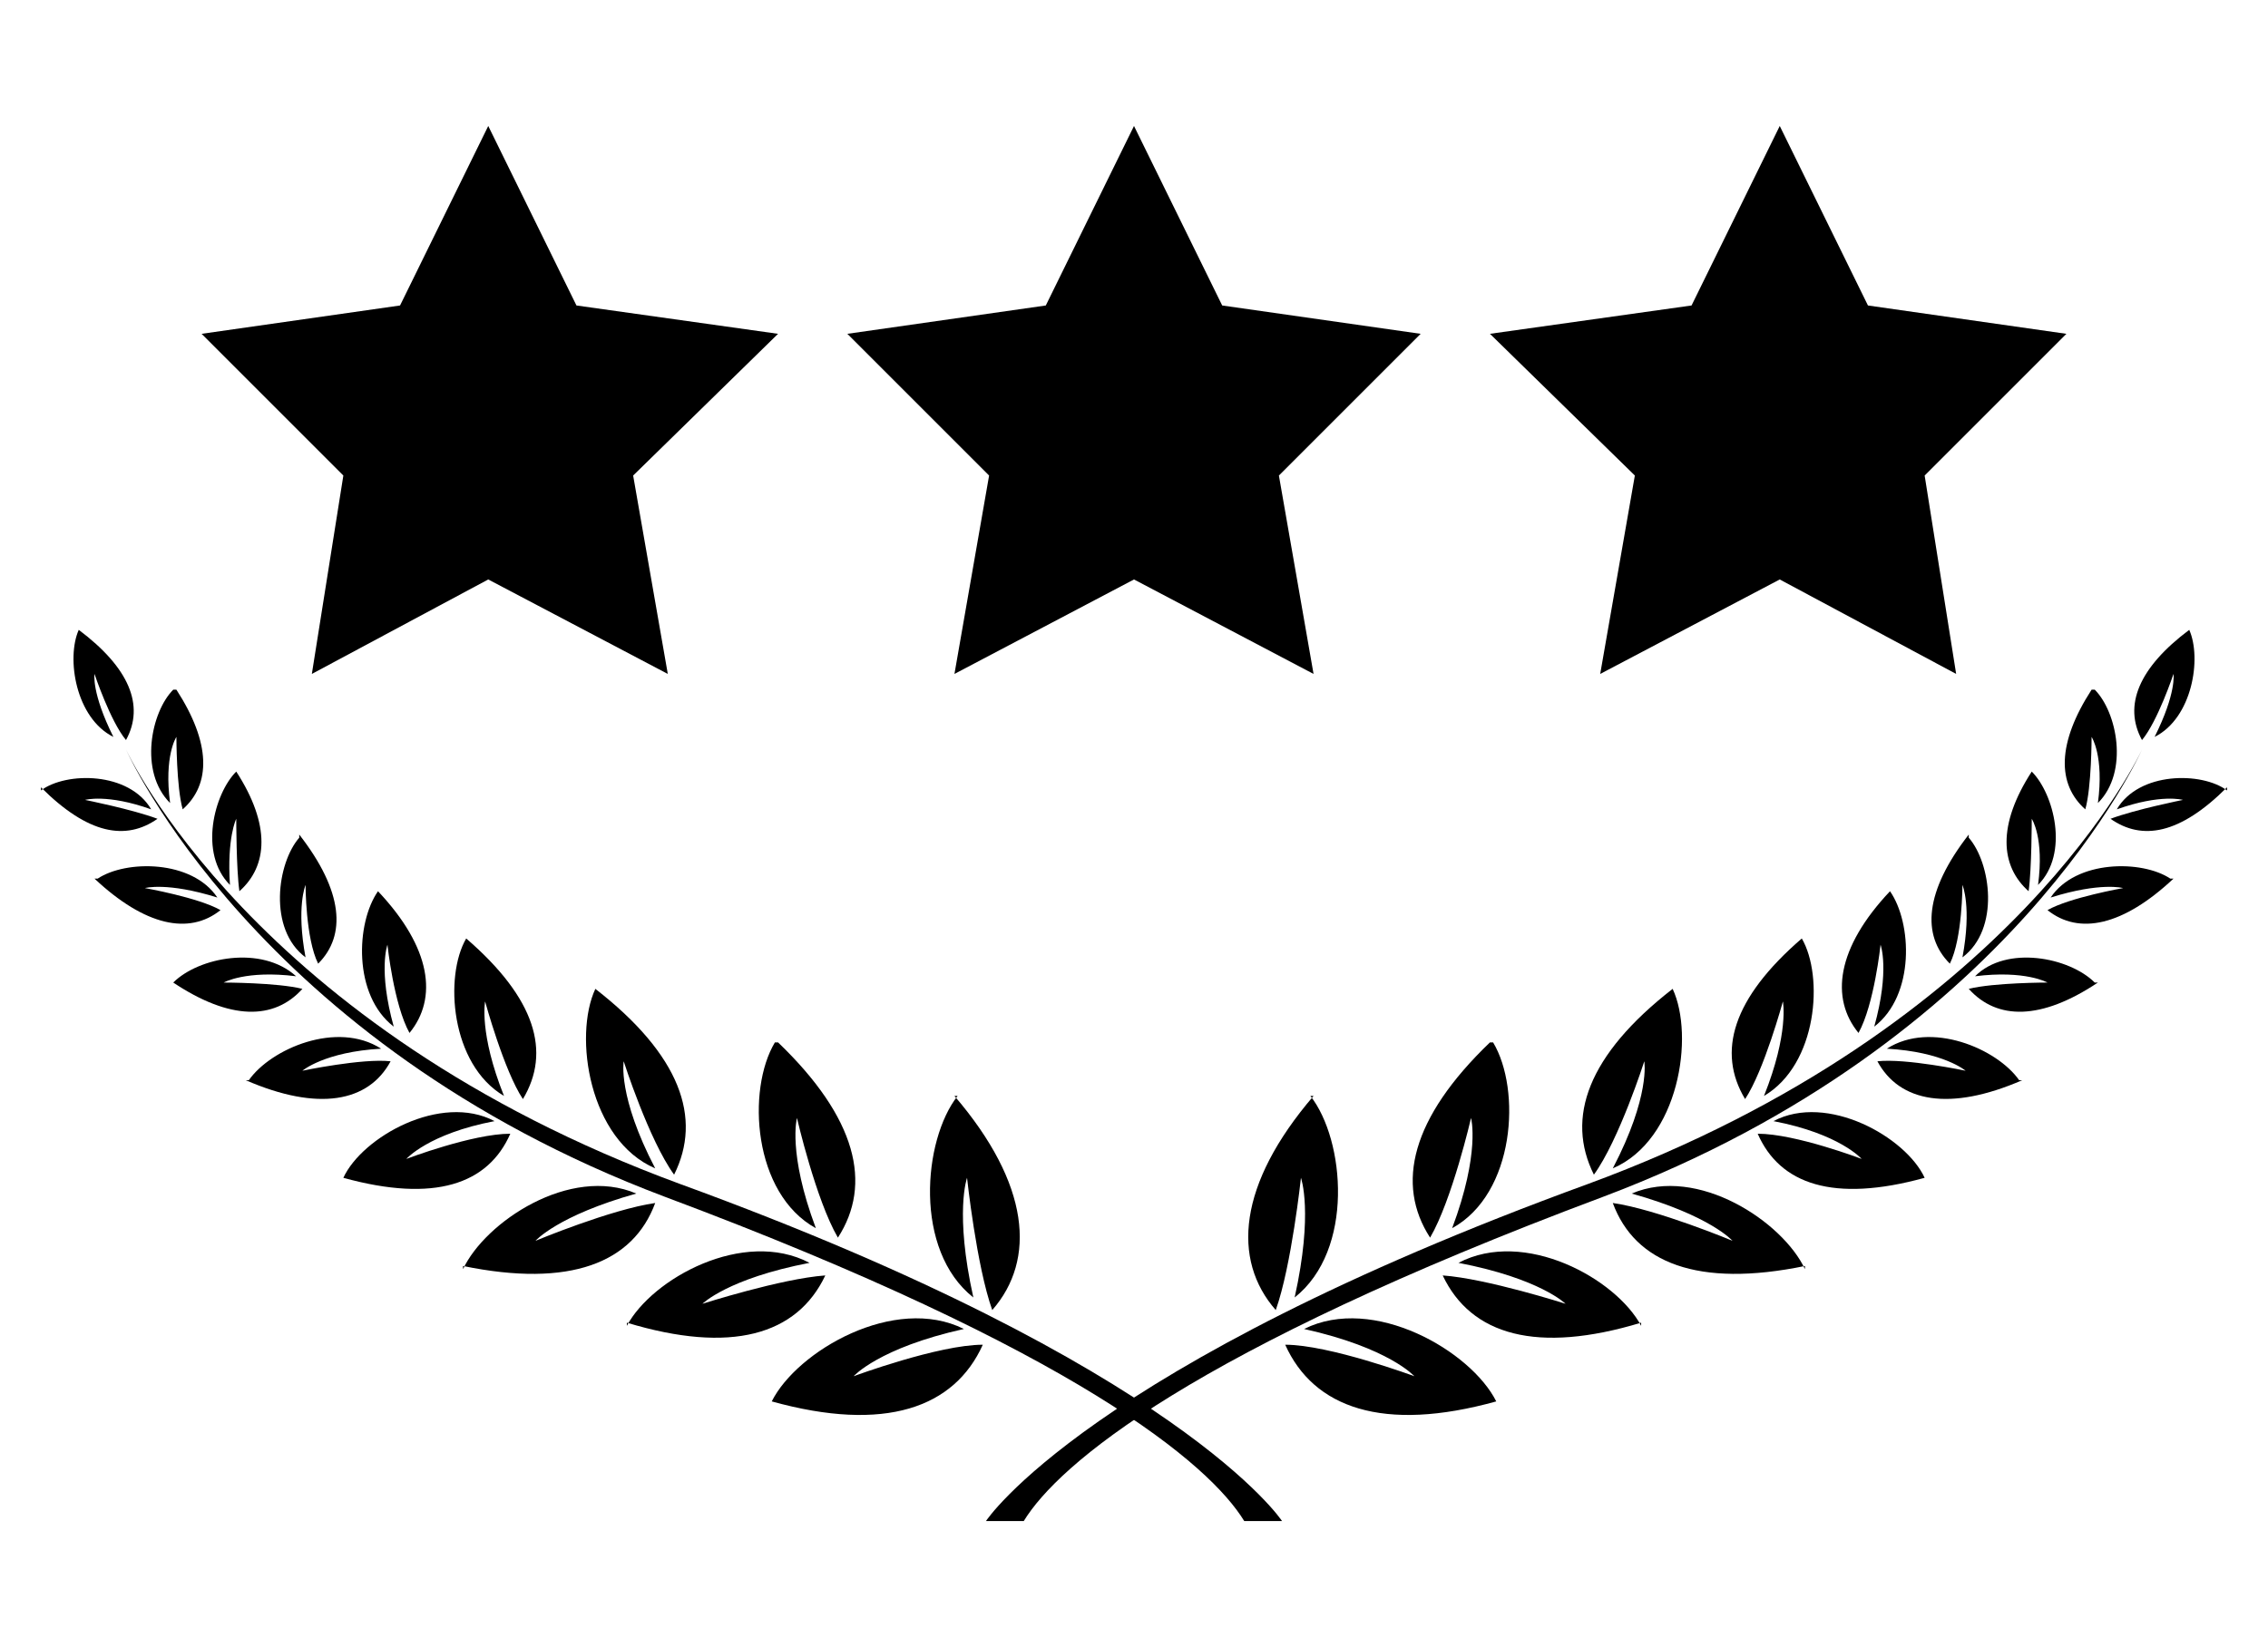
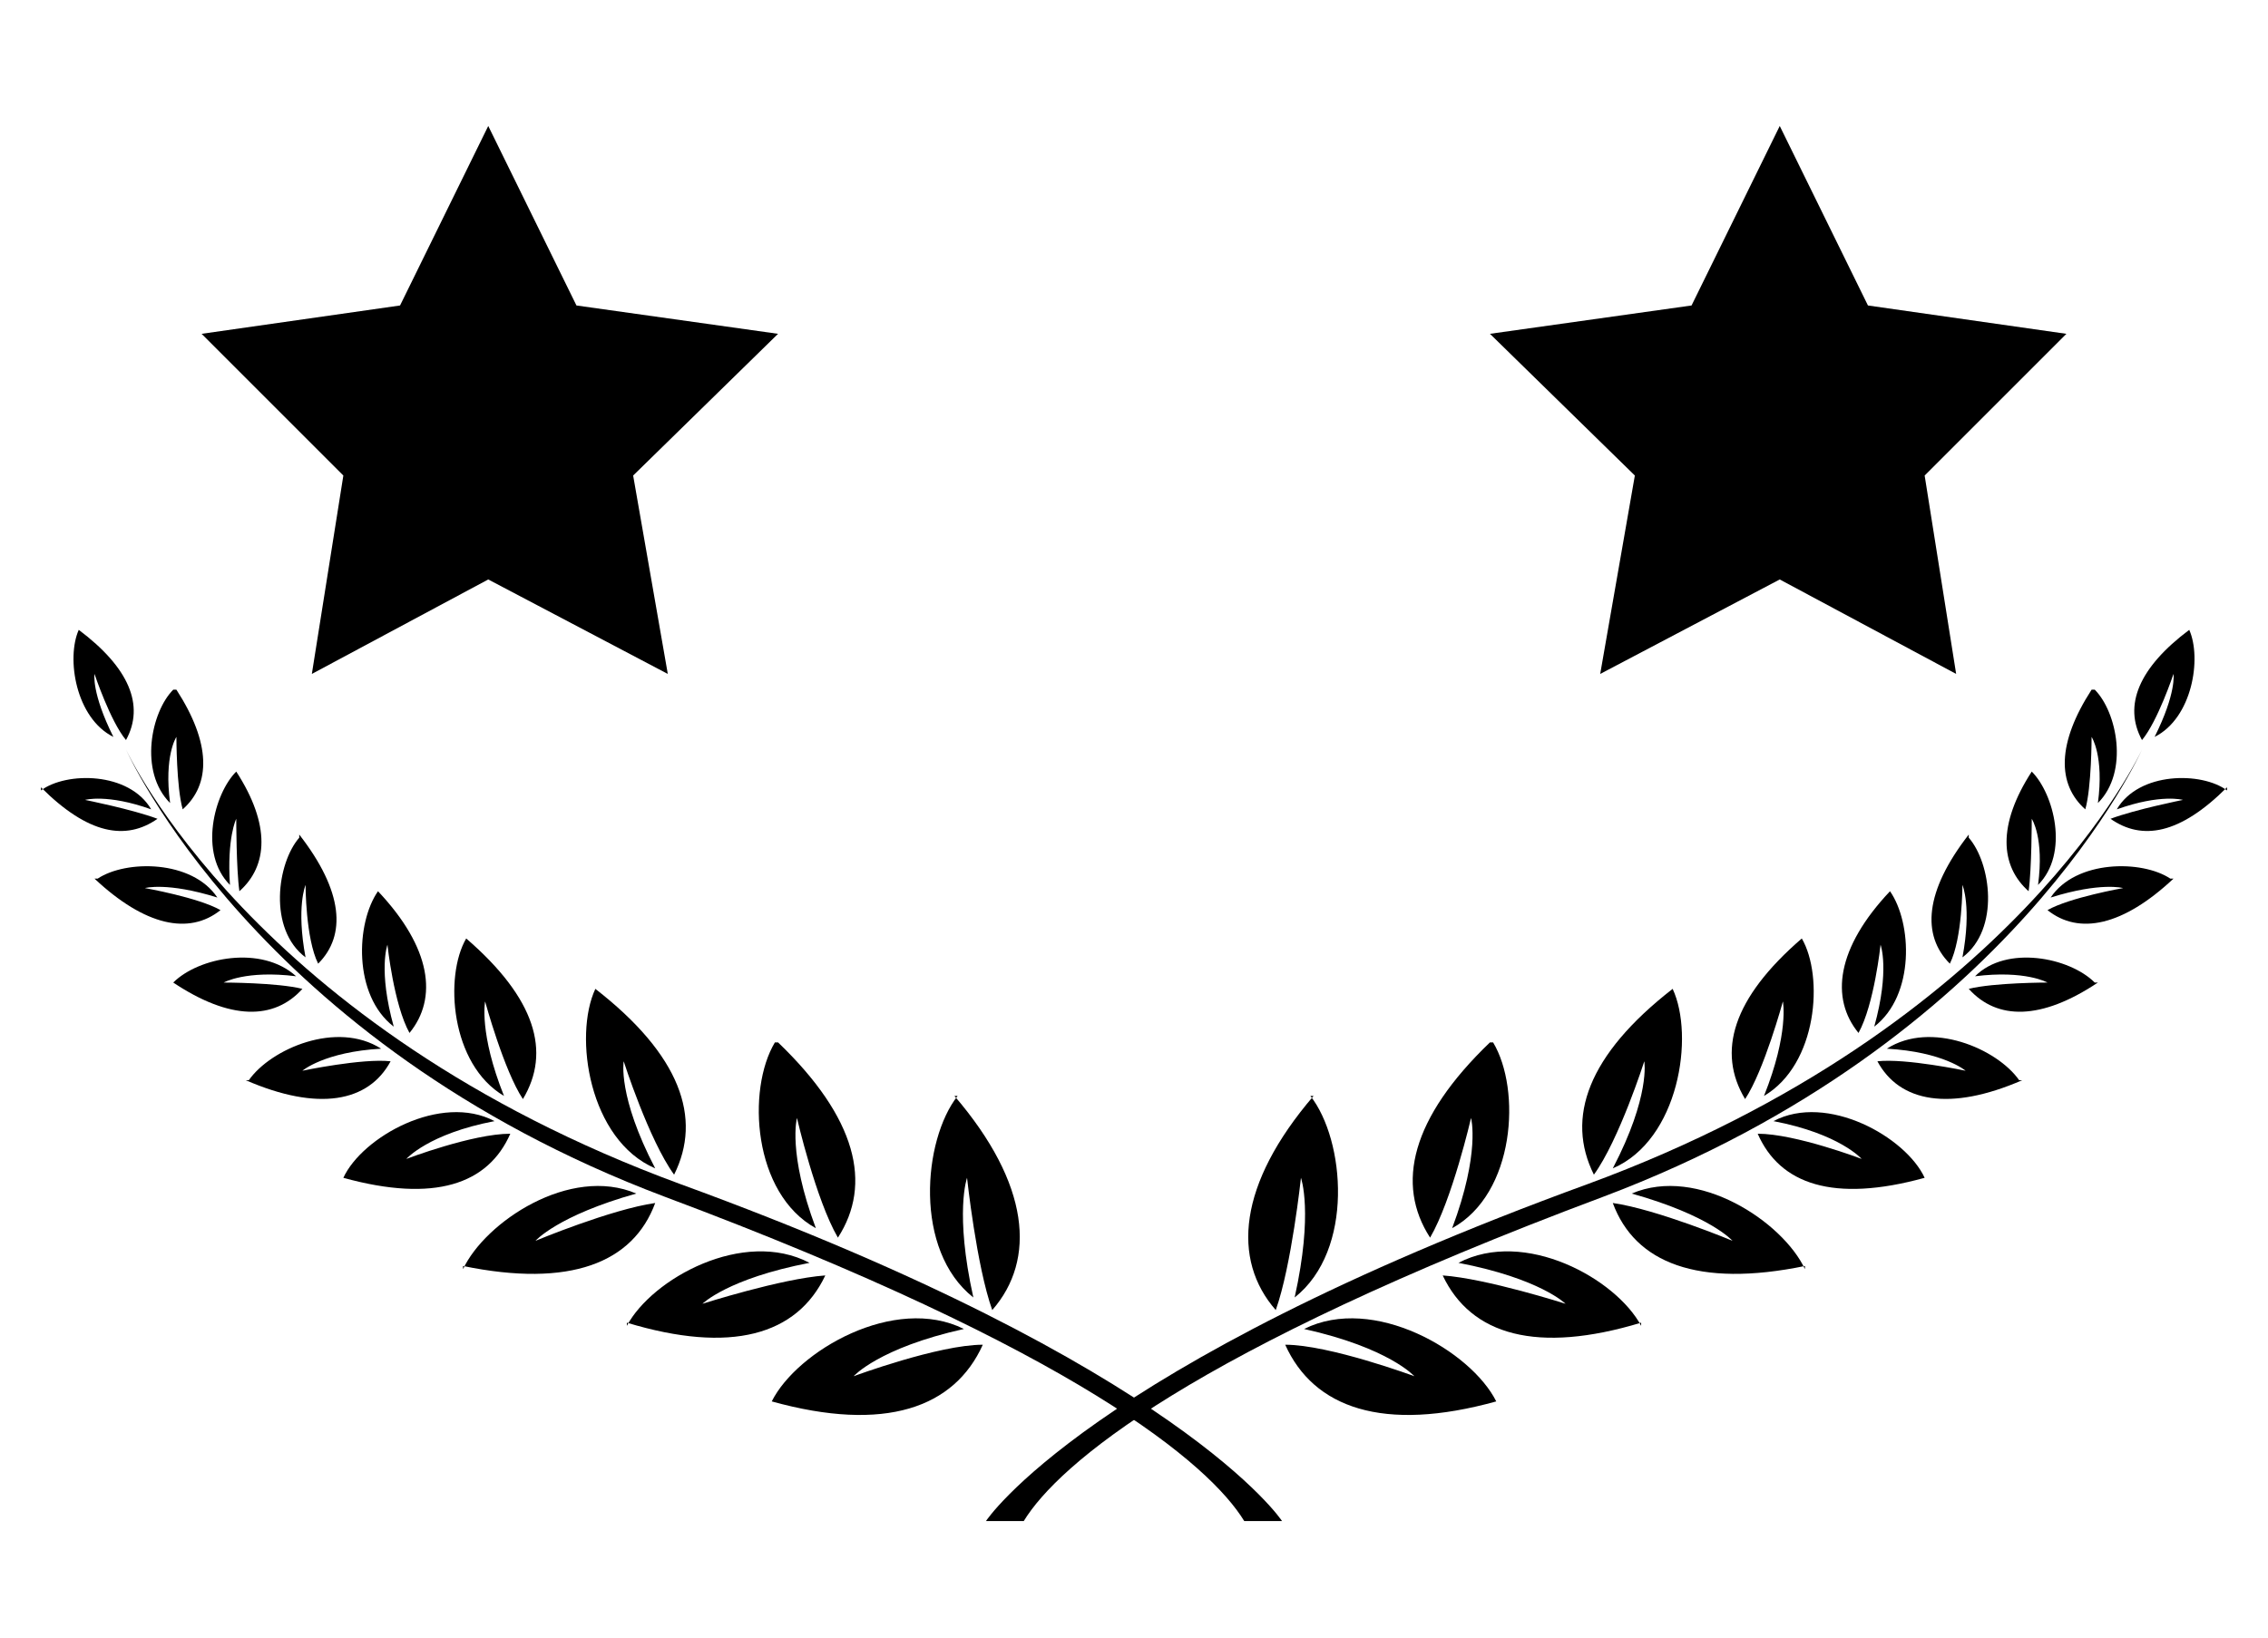
<svg xmlns="http://www.w3.org/2000/svg" id="_レイヤー_1" data-name="レイヤー 1" viewBox="0 0 72 52">
  <g>
    <path d="m66.5,21.9c.7.7,1.1,2.6.1,3.6.2-1.5-.2-2.1-.2-2.1,0,0,0,1.6-.2,2.3-.9-.8-.9-2.1.2-3.8h0Z" stroke-width="0" />
    <path d="m70.7,25.1c-.8-.6-2.8-.6-3.5.6,1.4-.5,2.1-.3,2.1-.3,0,0-1.5.3-2.3.6,1,.7,2.2.5,3.7-1h0Z" stroke-width="0" />
    <path d="m68.9,27.9c-.9-.6-3-.6-3.8.6,1.6-.5,2.3-.3,2.3-.3,0,0-1.7.3-2.4.7,1,.8,2.4.5,4-1h0Z" stroke-width="0" />
    <path d="m69.5,20c.4.9.1,2.8-1.1,3.4.7-1.4.6-2,.6-2,0,0-.5,1.5-1,2.1-.6-1.1-.1-2.3,1.5-3.5h0Z" stroke-width="0" />
    <g>
      <path d="m31.3,48.3s3.2-4.9,19.1-10.7c13.6-5,17.6-13.8,17.6-13.8,0,0-4.1,9.3-17.1,14.2-13.1,4.9-17.3,8.5-18.4,10.3-1,0-1,0-1.2,0h0Z" stroke-width="0" />
      <path d="m41.6,34.8c1.1,1.4,1.4,4.9-.5,6.4.6-2.7.2-3.8.2-3.8,0,0-.3,2.8-.8,4.2-1.4-1.6-1.2-4,1.2-6.8h0Z" stroke-width="0" />
      <path d="m47.5,44.5c-.8-1.6-3.9-3.4-6.1-2.3,2.7.6,3.5,1.5,3.5,1.5,0,0-2.7-1-4.1-1,.9,2,3.1,2.8,6.7,1.8h0Z" stroke-width="0" />
      <path d="m47.4,33.1c.9,1.5.7,4.8-1.3,5.9.9-2.4.6-3.5.6-3.5,0,0-.6,2.6-1.3,3.8-1.1-1.7-.6-3.8,1.9-6.2h0Z" stroke-width="0" />
      <path d="m52.1,42.1c-.8-1.5-3.7-3.1-5.8-2,2.6.5,3.4,1.3,3.4,1.3,0,0-2.5-.8-3.9-.9.9,1.9,3,2.5,6.3,1.5h0Z" stroke-width="0" />
      <path d="m53.1,31.4c.7,1.5.2,4.8-1.9,5.7,1.2-2.3,1-3.4,1-3.4,0,0-.8,2.5-1.6,3.6-.9-1.8-.2-3.8,2.5-5.9h0Z" stroke-width="0" />
      <path d="m57.3,40.3c-.7-1.5-3.4-3.3-5.5-2.4,2.5.7,3.2,1.5,3.2,1.5,0,0-2.4-1-3.8-1.2.7,1.9,2.7,2.7,6.1,2h0Z" stroke-width="0" />
      <path d="m57.2,29.8c.7,1.2.5,4-1.2,5,.8-2,.6-3,.6-3,0,0-.6,2.2-1.2,3.1-.9-1.5-.4-3.2,1.8-5.1h0Z" stroke-width="0" />
      <path d="m61.1,37.4c-.6-1.3-3.1-2.7-4.8-1.8,2.1.4,2.8,1.2,2.8,1.2,0,0-2.1-.8-3.3-.8.7,1.6,2.4,2.2,5.3,1.4h0Z" stroke-width="0" />
      <path d="m60,28.3c.7,1,.8,3.3-.5,4.3.5-1.8.2-2.6.2-2.6,0,0-.2,1.9-.7,2.8-.9-1.1-.7-2.7,1-4.5h0Z" stroke-width="0" />
      <path d="m64.1,34.3c-.7-1-2.8-1.9-4.2-1,1.8.1,2.5.7,2.5.7,0,0-1.9-.4-2.8-.3.7,1.3,2.3,1.6,4.6.6h0Z" stroke-width="0" />
      <path d="m62.5,26.6c.7.8,1,2.9-.2,3.8.3-1.6,0-2.3,0-2.3,0,0,0,1.7-.4,2.5-.9-.9-.8-2.3.6-4.1h0Z" stroke-width="0" />
      <path d="m64.5,24.5c.7.7,1.2,2.6.2,3.6.2-1.5-.2-2.1-.2-2.1,0,0,0,1.6-.1,2.3-.9-.8-1-2.1.1-3.8h0Z" stroke-width="0" />
      <path d="m66.5,31.2c-.8-.8-2.8-1.2-3.8-.2,1.6-.2,2.3.2,2.3.2,0,0-1.7,0-2.5.2.9,1,2.3,1,4.1-.2h0Z" stroke-width="0" />
      <path d="m40.7,48.3s-3.2-4.9-19.1-10.7c-13.6-5-17.6-13.8-17.6-13.8,0,0,4.1,9.3,17.1,14.2,13.1,4.9,17.3,8.5,18.4,10.3,1,0,1,0,1.2,0h0Z" stroke-width="0" />
      <path d="m30.4,34.8c-1.1,1.4-1.4,4.9.5,6.4-.6-2.7-.2-3.8-.2-3.8,0,0,.3,2.8.8,4.2,1.4-1.6,1.2-4-1.2-6.8h0Z" stroke-width="0" />
      <path d="m24.5,44.5c.8-1.6,3.9-3.4,6.1-2.3-2.7.6-3.5,1.5-3.5,1.5,0,0,2.7-1,4.1-1-.9,2-3.1,2.8-6.7,1.8h0Z" stroke-width="0" />
      <path d="m24.6,33.1c-.9,1.5-.7,4.8,1.3,5.9-.9-2.4-.6-3.5-.6-3.5,0,0,.6,2.6,1.3,3.8,1.1-1.7.6-3.8-1.9-6.2h0Z" stroke-width="0" />
      <path d="m19.9,42.1c.8-1.5,3.7-3.1,5.8-2-2.6.5-3.4,1.3-3.4,1.3,0,0,2.5-.8,3.9-.9-.9,1.9-3,2.5-6.3,1.5h0Z" stroke-width="0" />
      <path d="m18.9,31.4c-.7,1.5-.2,4.8,1.9,5.7-1.2-2.3-1-3.4-1-3.4,0,0,.8,2.5,1.6,3.6.9-1.8.2-3.8-2.5-5.9h0Z" stroke-width="0" />
      <path d="m14.7,40.3c.7-1.5,3.4-3.3,5.5-2.4-2.5.7-3.2,1.5-3.2,1.5,0,0,2.4-1,3.8-1.2-.7,1.9-2.7,2.7-6.1,2h0Z" stroke-width="0" />
      <path d="m14.8,29.8c-.7,1.2-.5,4,1.2,5-.8-2-.6-3-.6-3,0,0,.6,2.2,1.2,3.1.9-1.5.4-3.2-1.8-5.1h0Z" stroke-width="0" />
      <path d="m10.9,37.4c.6-1.3,3.1-2.7,4.8-1.8-2.1.4-2.8,1.2-2.8,1.2,0,0,2.1-.8,3.3-.8-.7,1.6-2.4,2.2-5.3,1.4h0Z" stroke-width="0" />
      <path d="m12,28.3c-.7,1-.8,3.3.5,4.3-.5-1.8-.2-2.6-.2-2.6,0,0,.2,1.9.7,2.8.9-1.1.7-2.7-1-4.5h0Z" stroke-width="0" />
      <path d="m7.9,34.3c.7-1,2.8-1.9,4.2-1-1.8.1-2.5.7-2.5.7,0,0,1.9-.4,2.8-.3-.7,1.3-2.3,1.6-4.6.6h0Z" stroke-width="0" />
      <path d="m9.5,26.6c-.7.8-1,2.9.2,3.8-.3-1.6,0-2.3,0-2.3,0,0,0,1.7.4,2.5.9-.9.8-2.3-.6-4.1h0Z" stroke-width="0" />
      <path d="m7.5,24.5c-.7.7-1.2,2.6-.2,3.6-.1-1.5.2-2.1.2-2.1,0,0,0,1.6.1,2.3.9-.8,1-2.1-.1-3.8h0Z" stroke-width="0" />
      <path d="m5.5,21.9c-.7.7-1.1,2.6-.1,3.6-.2-1.5.2-2.1.2-2.1,0,0,0,1.6.2,2.3.9-.8.9-2.1-.2-3.8h0Z" stroke-width="0" />
      <path d="m1.3,25.1c.8-.6,2.8-.6,3.5.6-1.4-.5-2.1-.3-2.1-.3,0,0,1.5.3,2.3.6-1,.7-2.2.5-3.7-1h0Z" stroke-width="0" />
      <path d="m3.1,27.9c.9-.6,3-.6,3.8.6-1.6-.5-2.3-.3-2.3-.3,0,0,1.7.3,2.4.7-1,.8-2.4.5-4-1h0Z" stroke-width="0" />
      <path d="m5.5,31.2c.8-.8,2.8-1.2,3.9-.2-1.6-.2-2.3.2-2.3.2,0,0,1.7,0,2.5.2-.9,1-2.3,1-4.1-.2h0Z" stroke-width="0" />
      <path d="m2.5,20c-.4.9-.1,2.8,1.1,3.4-.7-1.4-.6-2-.6-2,0,0,.5,1.5,1,2.1.6-1.1.1-2.3-1.5-3.5h0Z" stroke-width="0" />
    </g>
  </g>
  <g>
    <polygon points="15.5 4 18.3 9.7 24.7 10.6 20.1 15.1 21.2 21.4 15.5 18.4 9.9 21.4 10.9 15.1 6.4 10.6 12.7 9.7 15.5 4" stroke-width="0" />
-     <polygon points="36 4 38.8 9.7 45.1 10.6 40.6 15.1 41.7 21.4 36 18.4 30.3 21.4 31.4 15.1 26.9 10.6 33.2 9.7 36 4" stroke-width="0" />
    <polygon points="56.5 4 59.3 9.7 65.6 10.6 61.1 15.1 62.1 21.4 56.5 18.4 50.8 21.4 51.9 15.1 47.3 10.6 53.7 9.7 56.5 4" stroke-width="0" />
  </g>
</svg>